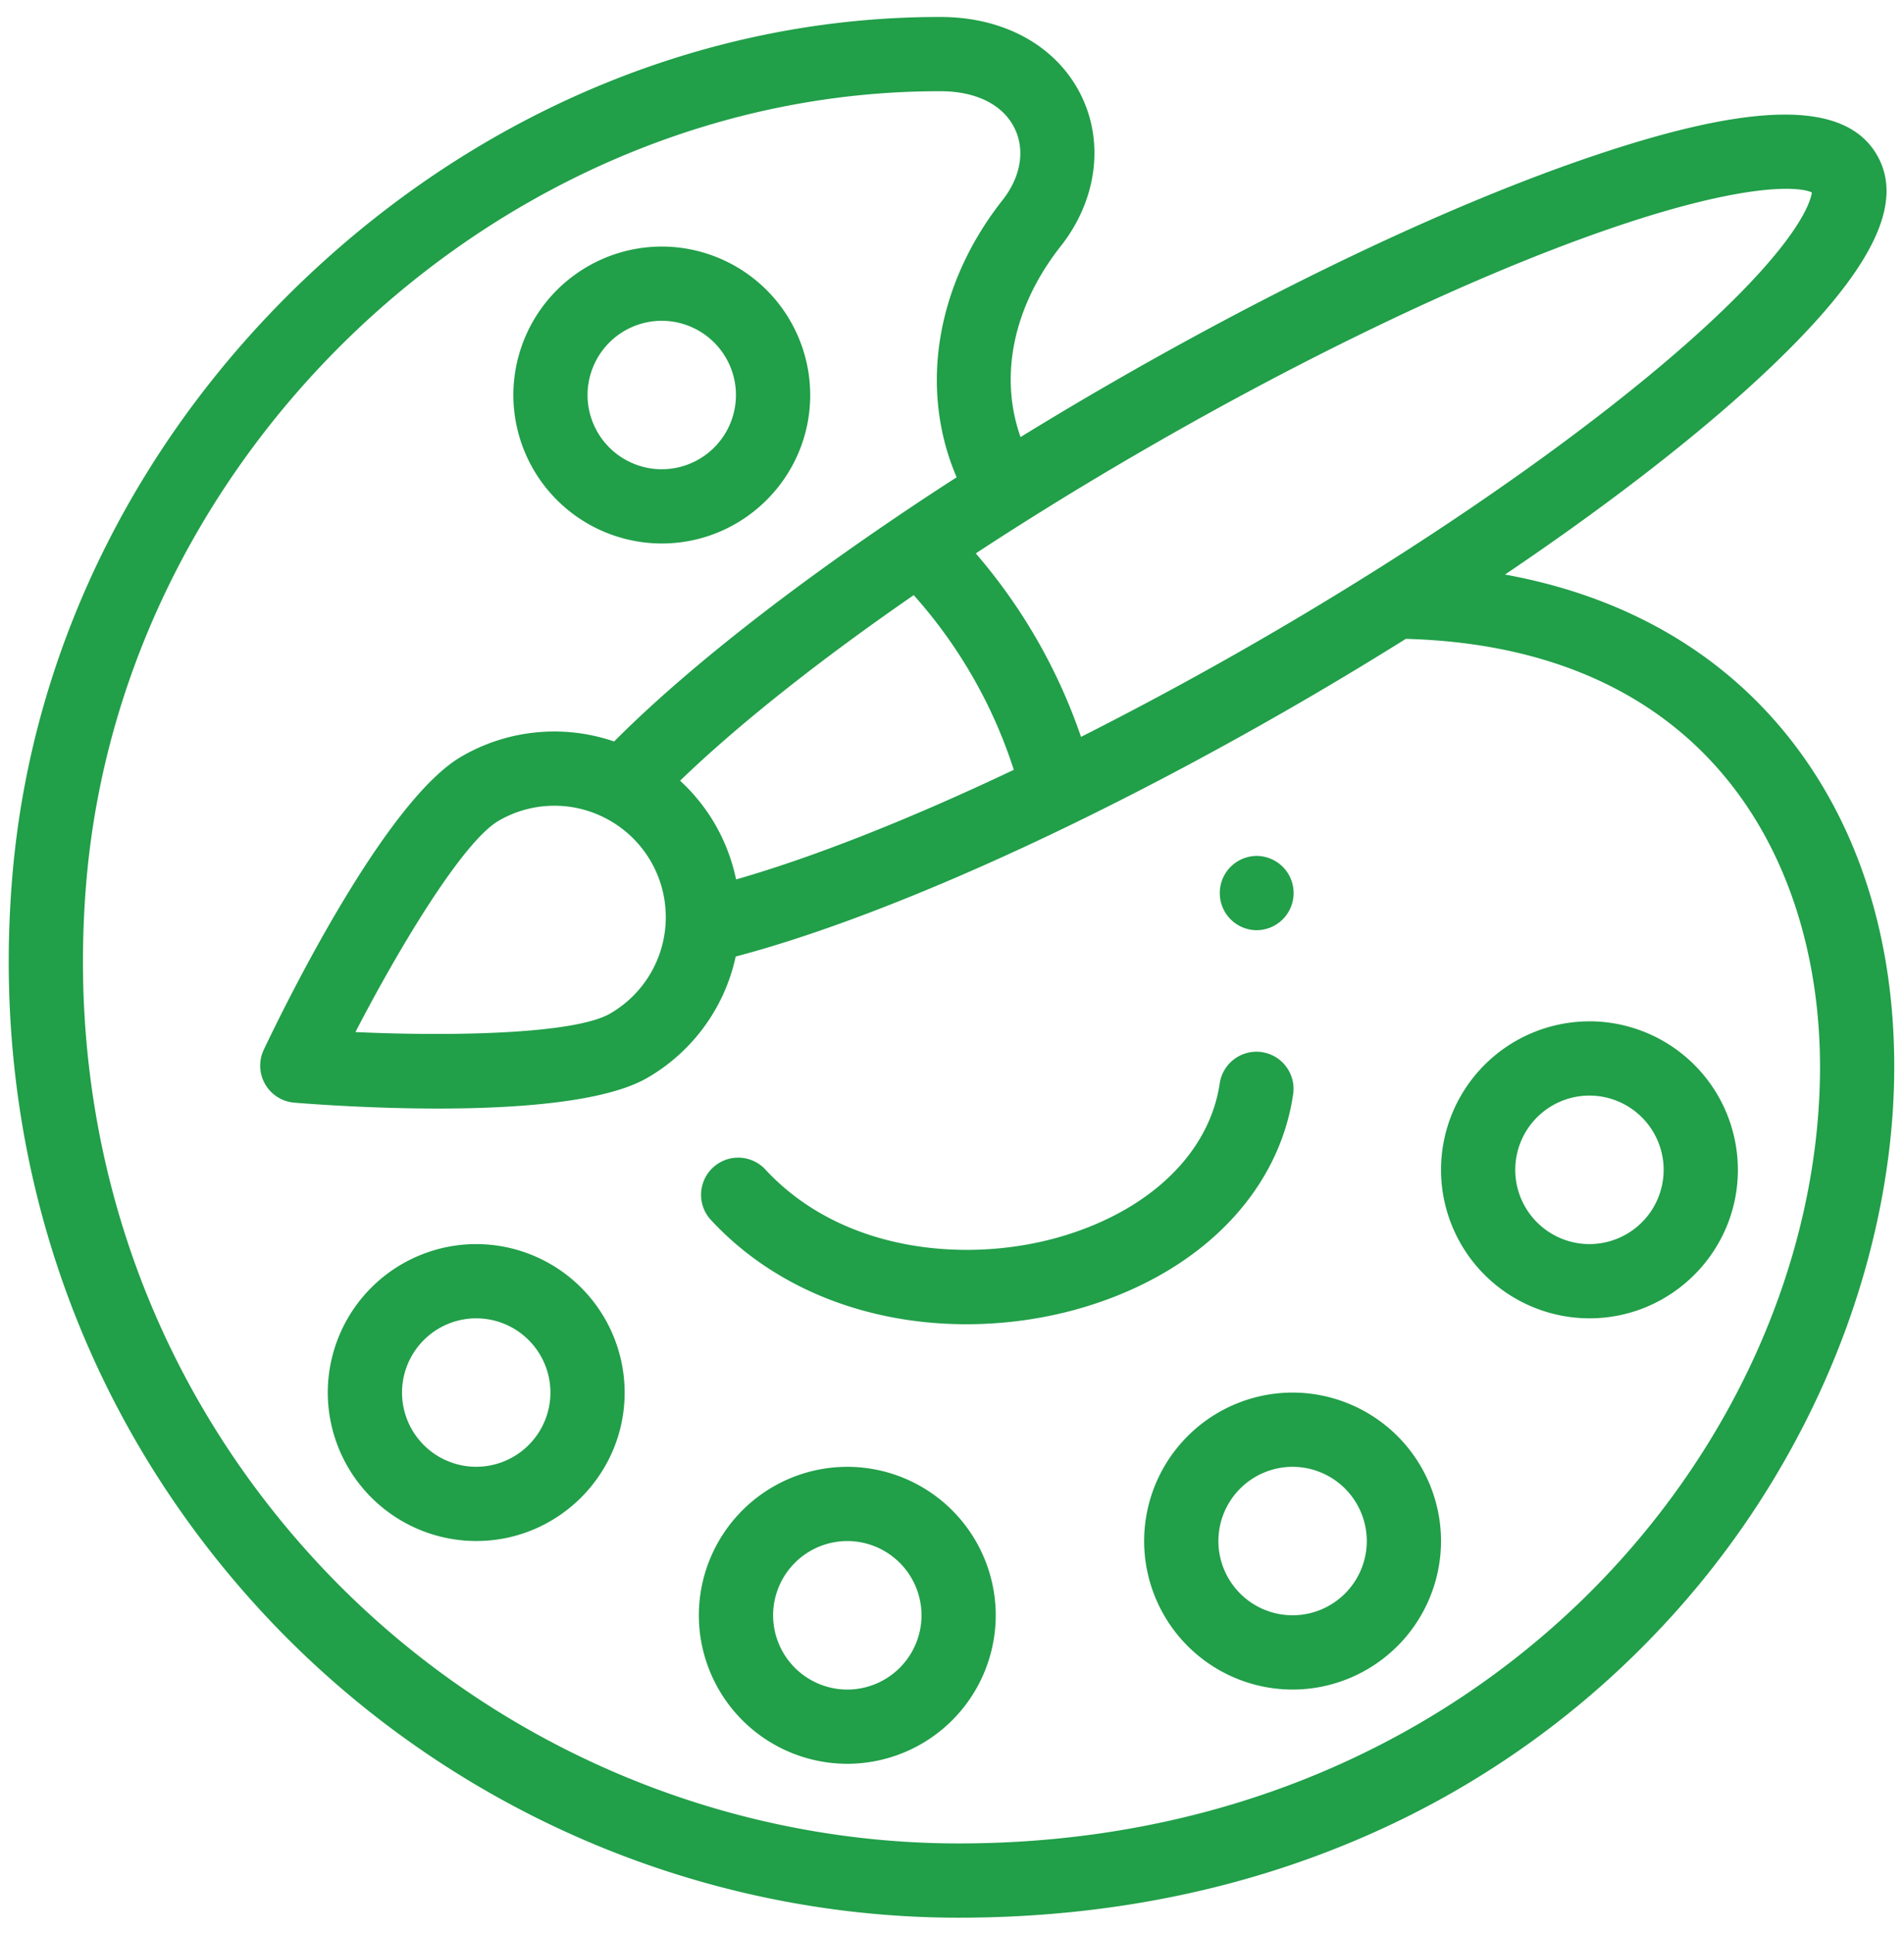
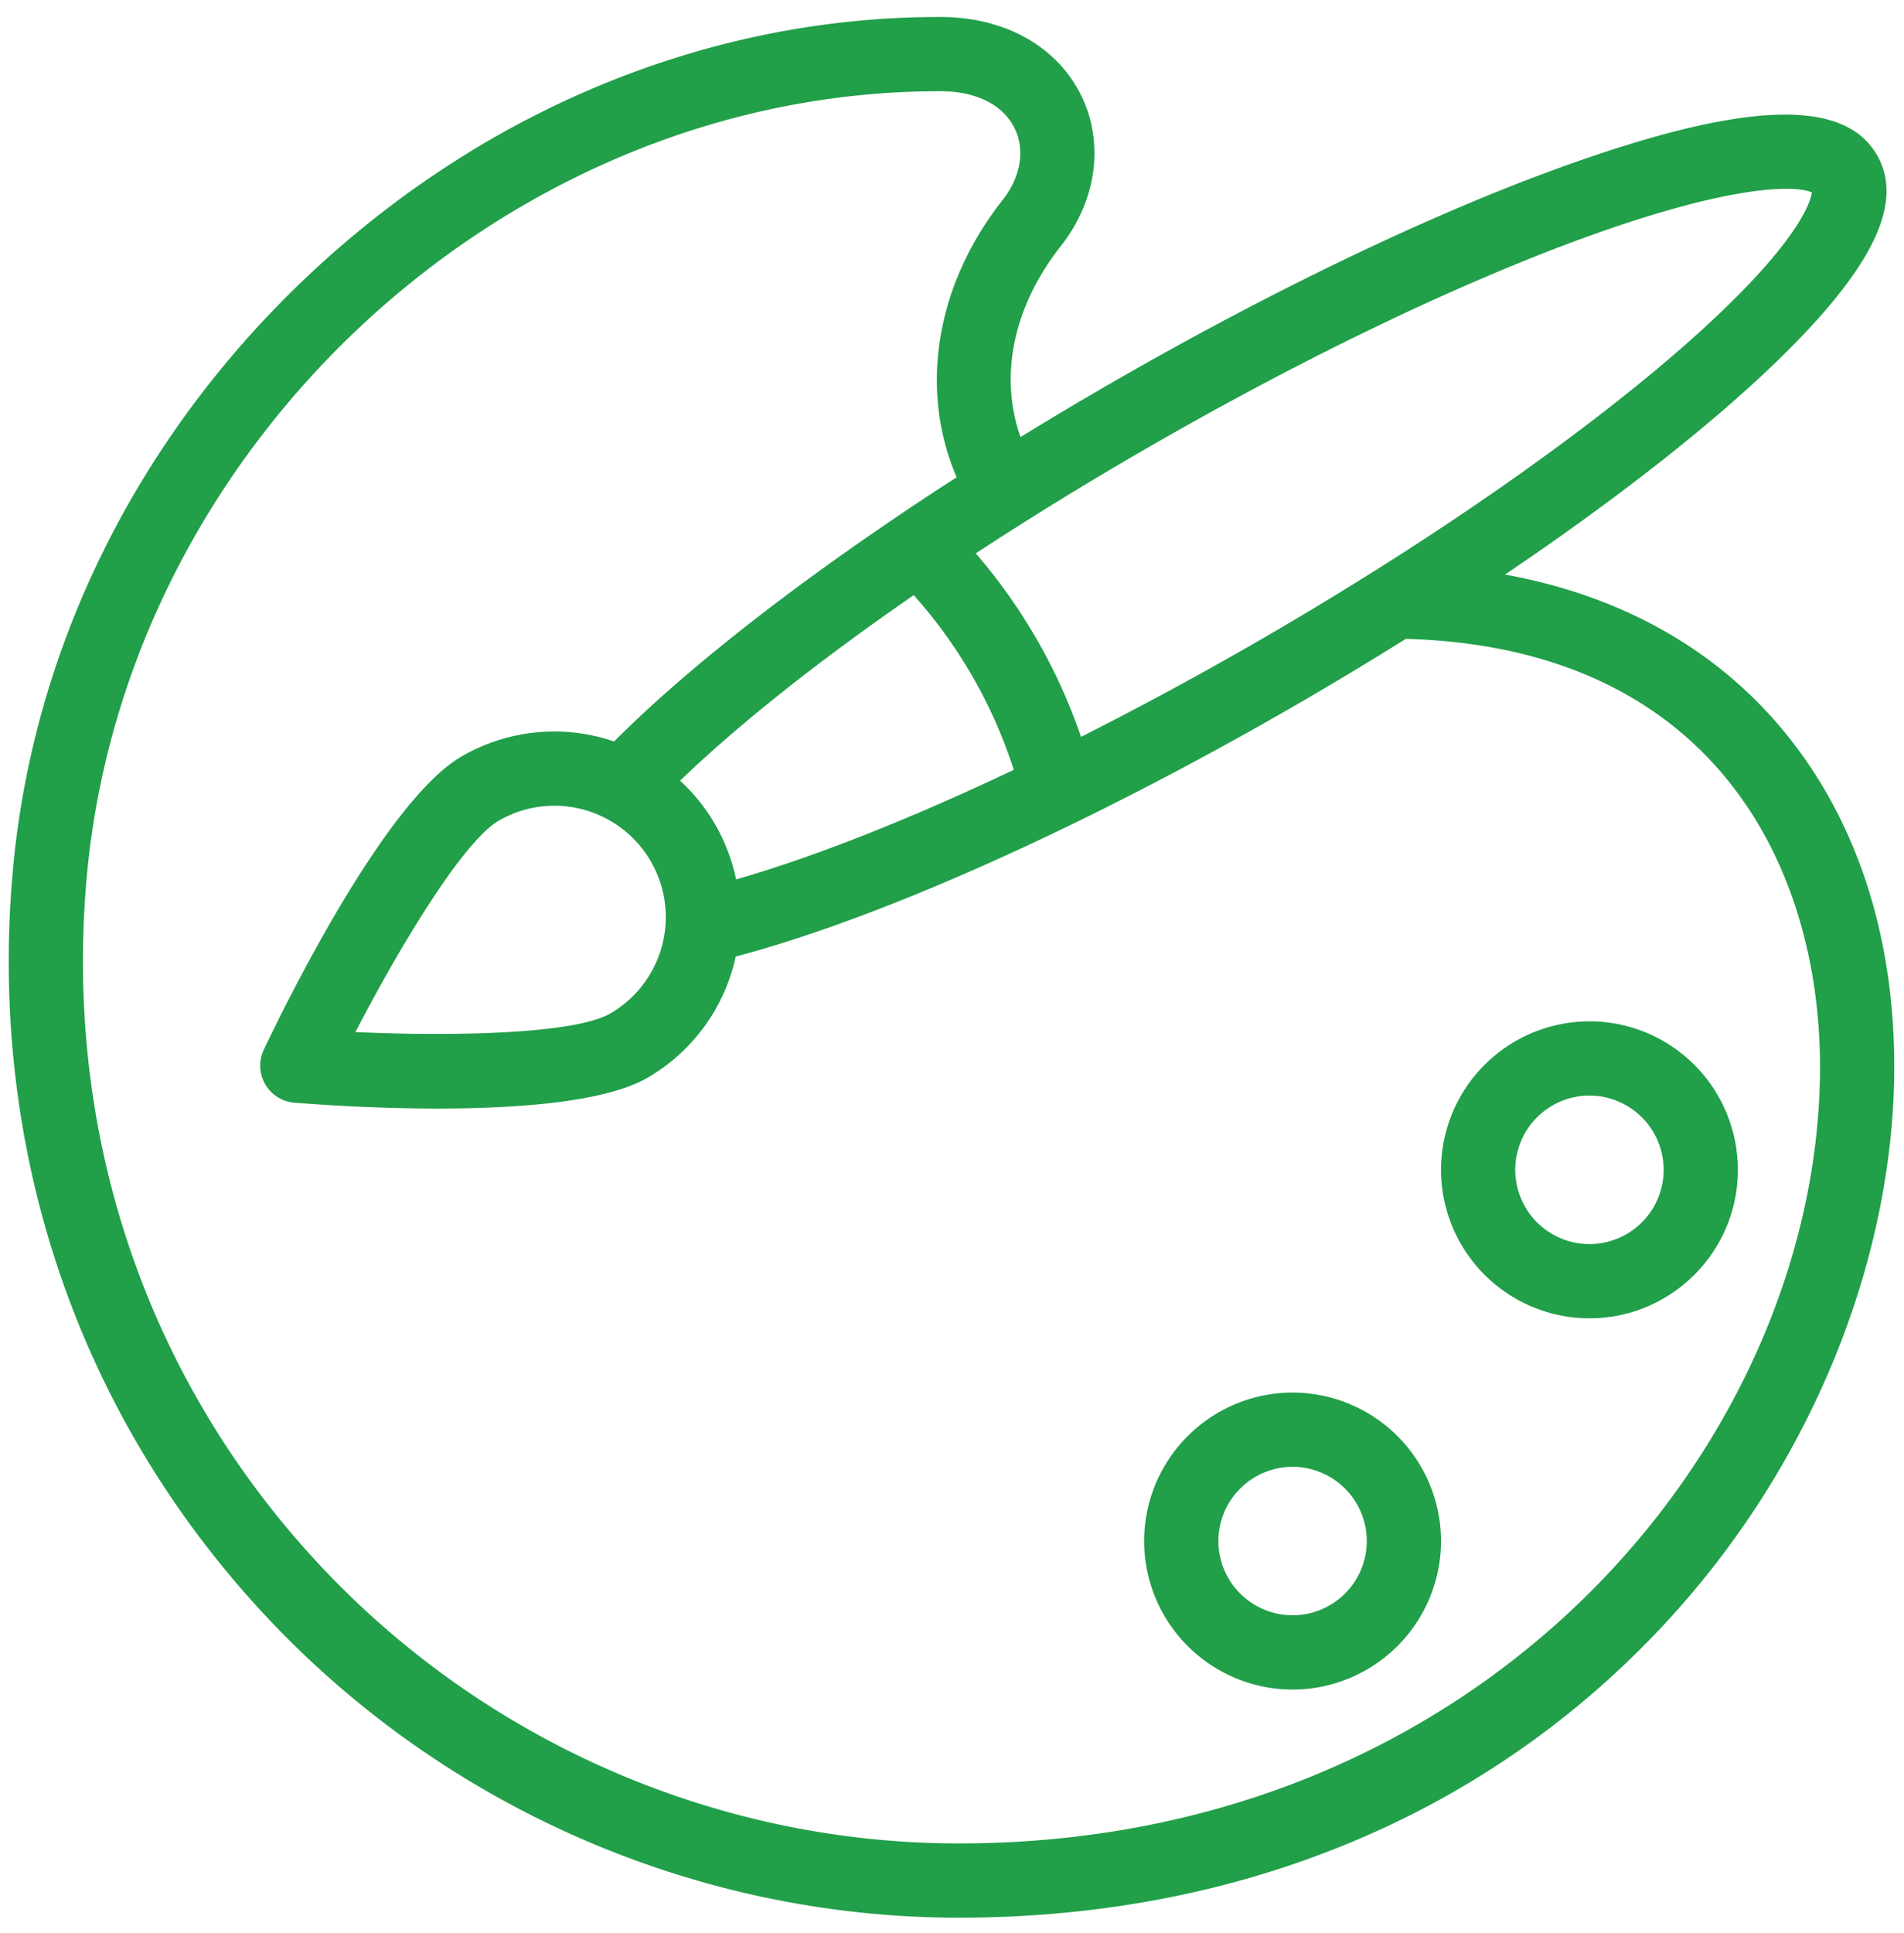
<svg xmlns="http://www.w3.org/2000/svg" width="68" height="69" viewBox="0 0 68 69">
  <g>
    <g>
-       <path fill="#219f49" d="M44.838 30.556a1.326 1.326 0 1 1 0 2.651 1.326 1.326 0 0 1 0-2.65z" />
-     </g>
+       </g>
    <g>
-       <path fill="#219f49" d="M45.066 37.56a1.327 1.327 0 0 0-1.505 1.117c-.362 2.446-2.43 4.475-5.53 5.427-3.315 1.018-7.914.676-10.721-2.38a1.326 1.326 0 0 0-1.952 1.793c1.625 1.77 3.83 2.975 6.38 3.486.9.181 1.835.271 2.775.271 1.452 0 2.919-.214 4.296-.637 4.102-1.259 6.859-4.09 7.374-7.57a1.325 1.325 0 0 0-1.117-1.507z" />
-     </g>
+       </g>
    <g>
      <path fill="#219f49" d="M63.486 25.84c2.795 3.24 4.235 7.592 4.163 12.587-.049 3.433-.845 7.054-2.302 10.47a31.484 31.484 0 0 1-6.466 9.673 31.916 31.916 0 0 1-10.451 7.123c-4.331 1.836-9.105 2.767-14.192 2.767-9.447 0-18.548-4.012-24.967-11.007C2.737 50.332-.397 41.01.447 31.207c.701-8.142 4.548-15.82 10.829-21.618C17.55 3.796 25.458.606 33.543.606h.063c2.291.004 4.167 1.063 5.021 2.83.816 1.687.532 3.737-.742 5.35-1.699 2.156-2.208 4.642-1.437 6.817 1.039-.638 2.1-1.272 3.172-1.89 6.205-3.582 12.329-6.471 17.246-8.134 5.818-1.97 9.05-1.983 10.169-.043 1.006 1.74-.2 4.146-3.792 7.57-2.356 2.245-5.66 4.819-9.493 7.405 4.002.726 7.327 2.537 9.736 5.33zm-26.883-7.212c-.594.374-1.179.75-1.754 1.128a19.87 19.87 0 0 1 3.759 6.55 129.234 129.234 0 0 0 10.829-6.143c4.619-2.924 8.703-5.952 11.499-8.527 3.35-3.085 3.732-4.457 3.774-4.765-.487-.234-2.576-.352-7.679 1.455-4.637 1.642-10.349 4.37-16.086 7.683a127.6 127.6 0 0 0-4.342 2.619zm-.396 8.854a17.31 17.31 0 0 0-3.574-6.236c-3.402 2.348-6.292 4.643-8.344 6.624.489.45.913.975 1.251 1.559.355.618.606 1.28.749 1.966 2.742-.785 6.176-2.137 9.918-3.913zm28.792 10.906c.105-7.325-3.718-15.264-14.765-15.581a.195.195 0 0 1-.023-.002 132.806 132.806 0 0 1-3.964 2.384c-2.651 1.53-5.3 2.942-7.877 4.196-4.599 2.24-8.846 3.909-12.095 4.762a6.613 6.613 0 0 1-3.161 4.334c-1.51.87-4.665 1.093-7.475 1.093-2.314 0-4.394-.15-5.127-.21a1.326 1.326 0 0 1-1.091-1.89c.697-1.468 4.313-8.88 7.066-10.47a6.594 6.594 0 0 1 5.446-.534c2.367-2.38 5.926-5.208 10.141-8.051l.009-.007c.674-.456 1.373-.916 2.083-1.373-1.349-3.141-.75-6.865 1.638-9.894.65-.823.813-1.778.437-2.554-.408-.846-1.37-1.332-2.638-1.334h-.06c-15.455 0-29.117 12.64-30.456 28.177-.778 9.056 2.111 17.66 8.137 24.227 5.919 6.449 14.307 10.148 23.014 10.148 18.758 0 30.572-14.233 30.761-27.421zM23.77 32.99a3.971 3.971 0 0 0-2.126-3.771 3.962 3.962 0 0 0-3.832.08c-1.254.724-3.491 4.404-5.118 7.545 3.535.162 7.841.065 9.095-.66a3.972 3.972 0 0 0 1.981-3.194z" />
    </g>
    <g>
-       <path fill="#219f49" d="M23.634 8.802a5.308 5.308 0 0 1 5.302 5.3c0 2.923-2.379 5.3-5.302 5.3a5.307 5.307 0 0 1-5.3-5.3 5.307 5.307 0 0 1 5.3-5.3zm0 7.95a2.652 2.652 0 0 0 2.65-2.65 2.653 2.653 0 0 0-2.65-2.65 2.653 2.653 0 0 0-2.65 2.65 2.653 2.653 0 0 0 2.65 2.65z" />
-     </g>
+       </g>
    <g>
-       <path fill="#219f49" d="M17.008 44.413a5.307 5.307 0 0 1 5.301 5.3c0 2.923-2.378 5.3-5.3 5.3a5.308 5.308 0 0 1-5.303-5.3 5.308 5.308 0 0 1 5.302-5.3zm0 7.95a2.653 2.653 0 0 0 2.65-2.65 2.653 2.653 0 0 0-2.65-2.65 2.653 2.653 0 0 0-2.65 2.65 2.652 2.652 0 0 0 2.65 2.65z" />
-     </g>
+       </g>
    <g>
-       <path fill="#219f49" d="M30.261 52.364a5.307 5.307 0 0 1 5.301 5.301 5.307 5.307 0 0 1-5.3 5.301 5.307 5.307 0 0 1-5.303-5.3 5.307 5.307 0 0 1 5.302-5.302zm0 7.952a2.653 2.653 0 0 0 2.65-2.65 2.654 2.654 0 0 0-2.65-2.652 2.654 2.654 0 0 0-2.65 2.651 2.654 2.654 0 0 0 2.65 2.651z" />
-     </g>
+       </g>
    <g>
      <path fill="#219f49" d="M46.164 49.714a5.307 5.307 0 0 1 5.301 5.3 5.307 5.307 0 0 1-5.3 5.302 5.307 5.307 0 0 1-5.303-5.301 5.307 5.307 0 0 1 5.302-5.301zm0 7.95a2.653 2.653 0 0 0 2.65-2.65 2.654 2.654 0 0 0-2.65-2.65 2.654 2.654 0 0 0-2.65 2.65 2.653 2.653 0 0 0 2.65 2.65z" />
    </g>
    <g>
      <path fill="#219f49" d="M56.766 36.46a5.307 5.307 0 0 1 5.301 5.303c0 2.922-2.378 5.3-5.3 5.3a5.307 5.307 0 0 1-5.302-5.3 5.307 5.307 0 0 1 5.301-5.302zm0 7.953a2.653 2.653 0 0 0 2.65-2.65 2.654 2.654 0 0 0-2.65-2.652 2.654 2.654 0 0 0-2.65 2.652 2.653 2.653 0 0 0 2.65 2.65z" />
    </g>
  </g>
</svg>